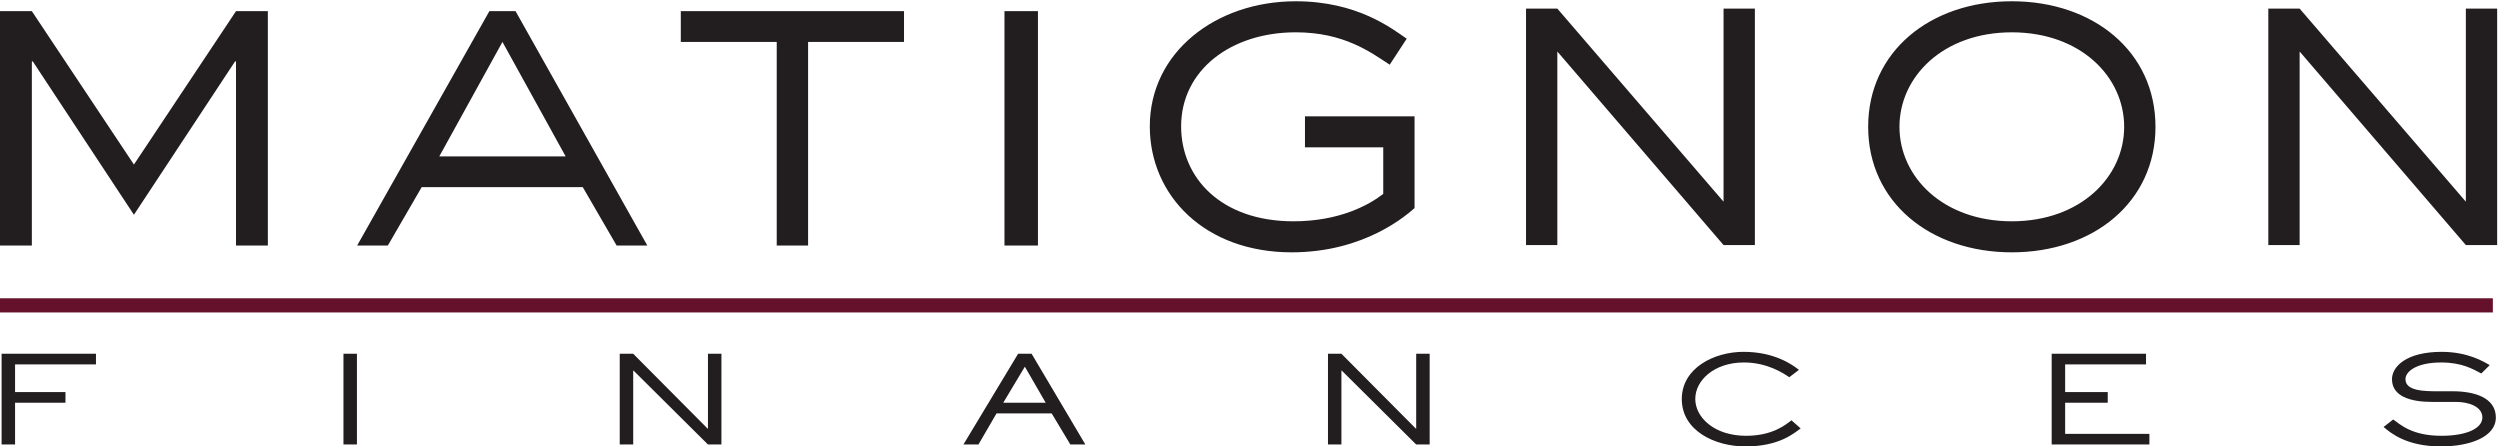
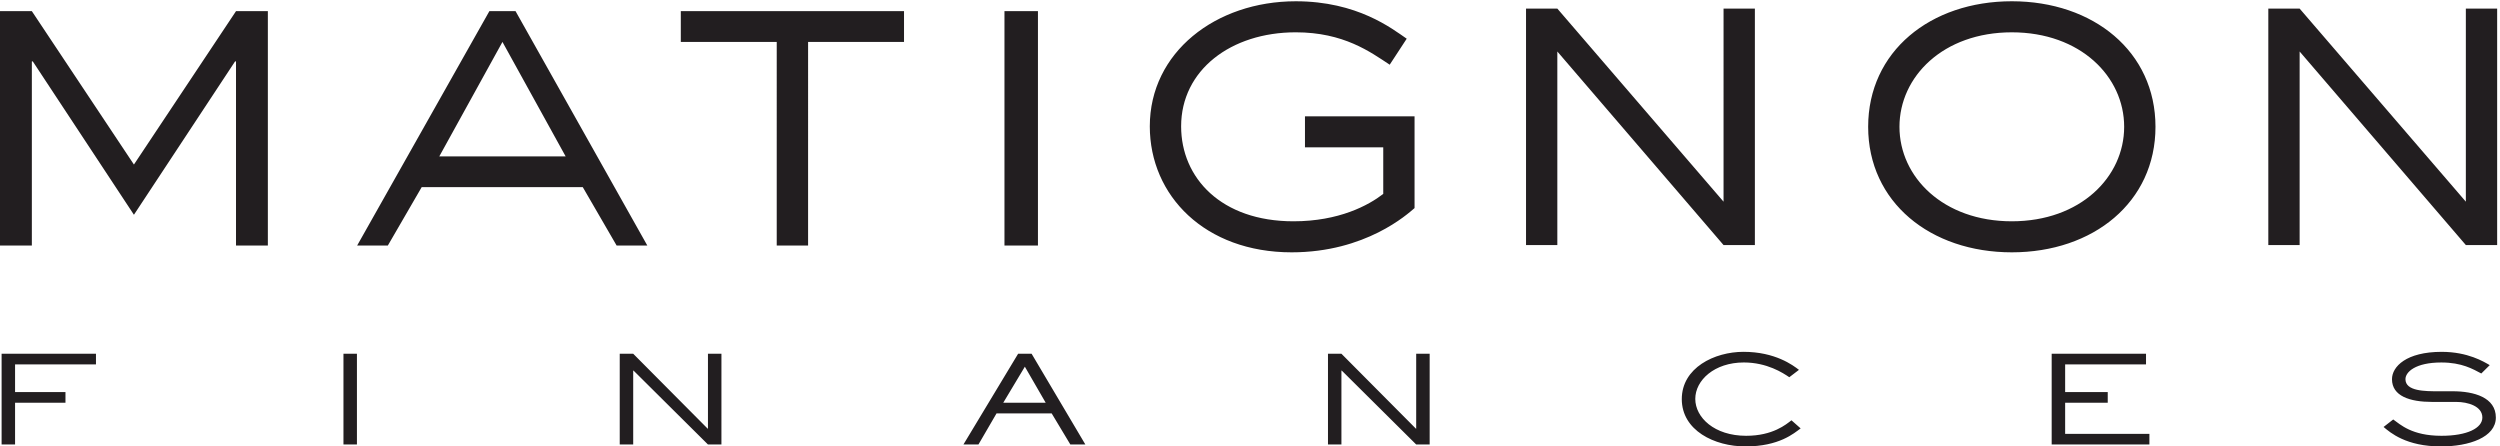
<svg xmlns="http://www.w3.org/2000/svg" version="1.1" id="Layer_1" x="0px" y="0px" width="224px" height="40px" viewBox="0 0 224 40" enable-background="new 0 0 224 40" xml:space="preserve">
  <path fill="#221E20" d="M219.758,35.057c1.922,0,3.87,0.553,3.87,2.353c0,1.767-2.39,2.59-4.914,2.59  c-3.13,0-4.542-1.235-5.146-1.744l0.865-0.672c0.629,0.444,1.659,1.463,4.322,1.463c2.32,0,3.664-0.694,3.664-1.637  c0-1.019-1.304-1.398-2.332-1.398h-2.17c-1.99,0-3.595-0.52-3.595-2.038c0-1.127,1.288-2.449,4.446-2.449  c2.36,0,3.789,0.889,4.311,1.191l-0.755,0.748c-0.742-0.39-1.729-0.986-3.583-0.986c-2.319,0-3.213,0.856-3.213,1.496  c0,1.084,1.744,1.084,2.979,1.084H219.758z M192.586,39.826h-8.756v-8.131h8.453v0.955h-7.246v2.481h3.816v0.955h-3.816v2.785h7.55  L192.586,39.826z M161.337,38.385c-0.59,0.434-1.921,1.615-4.94,1.615c-2.787,0-5.709-1.432-5.709-4.239  c0-2.807,2.922-4.237,5.53-4.237c2.841,0,4.435,1.203,4.968,1.615l-0.865,0.66c-0.563-0.38-1.988-1.322-4.074-1.322  c-2.637,0-4.35,1.594-4.35,3.264c0,1.669,1.713,3.306,4.555,3.306c2.402,0,3.583-1.021,4.063-1.388L161.337,38.385L161.337,38.385z   M128.098,39.826h-1.207l-6.67-6.623h-0.029v6.623h-1.205v-8.131h1.205l6.672,6.711h0.027v-6.711h1.207V39.826z M97.248,39.826  h-1.345L94.23,37.04h-4.941l-1.62,2.786h-1.345l4.9-8.131h1.208L97.248,39.826L97.248,39.826z M91.827,32.855l-1.935,3.23h3.802  L91.827,32.855L91.827,32.855z M64.64,39.826h-1.207l-6.67-6.623h-0.028v6.623h-1.207v-8.131h1.207l6.671,6.711h0.027v-6.711h1.208  L64.64,39.826z M30.774,39.827h1.207v-8.13h-1.207V39.827z M1.35,39.826H0.144v-8.131h8.455v0.955H1.35v2.481h4.516v0.955H1.35  V39.826z" />
-   <path fill="#65112B" d="M0,27.996h223.359v-1.27H0V27.996z" />
  <path fill="#221E20" d="M223.744,21.956h-2.805L206.047,4.614v17.342h-2.806V0.77h2.806l14.893,17.3V0.77h2.805V21.956z   M180.259,22.609c-7.302,0-12.872-4.5-12.872-11.248c0-6.748,5.57-11.248,12.872-11.248s12.872,4.5,12.872,11.248  C193.131,18.111,187.561,22.609,180.259,22.609 M190.325,11.362c0-4.499-3.919-8.466-10.066-8.466s-10.067,3.967-10.067,8.466  c0,4.5,3.92,8.466,10.067,8.466S190.325,15.861,190.325,11.362 M157.236,21.956h-2.807L139.537,4.614v17.342h-2.805V0.77h2.805  l14.893,17.3V0.77h2.807V21.956z M126.745,18.643c-0.62,0.531-4.373,3.966-11.015,3.966c-7.757,0-12.708-5.07-12.708-11.289  c0-6.625,5.9-11.206,13.079-11.206c5.528,0,8.623,2.454,9.94,3.354l-1.524,2.33c-1.733-1.144-4.125-2.903-8.416-2.903  c-5.818,0-10.272,3.394-10.272,8.425c0,4.622,3.589,8.508,10.065,8.508c4.084,0,6.726-1.432,8.045-2.454v-4.172h-7.014v-2.781h9.819  V18.643L126.745,18.643z M90,22h3V1h-3V22z M72.405,22h-2.81V3.757H61V1h20v2.757h-8.595V22z M58,22h-2.75l-3.032-5.23H37.782  L34.75,22H32L43.848,1h2.345L58,22z M45.02,3.757l-5.66,10.257h11.322L45.02,3.757z M21.146,1L12,14.743L2.854,1H0v21h2.854V5.5  h0.083L12,19.243L21.063,5.5h0.083V22H24V1H21.146z" />
</svg>